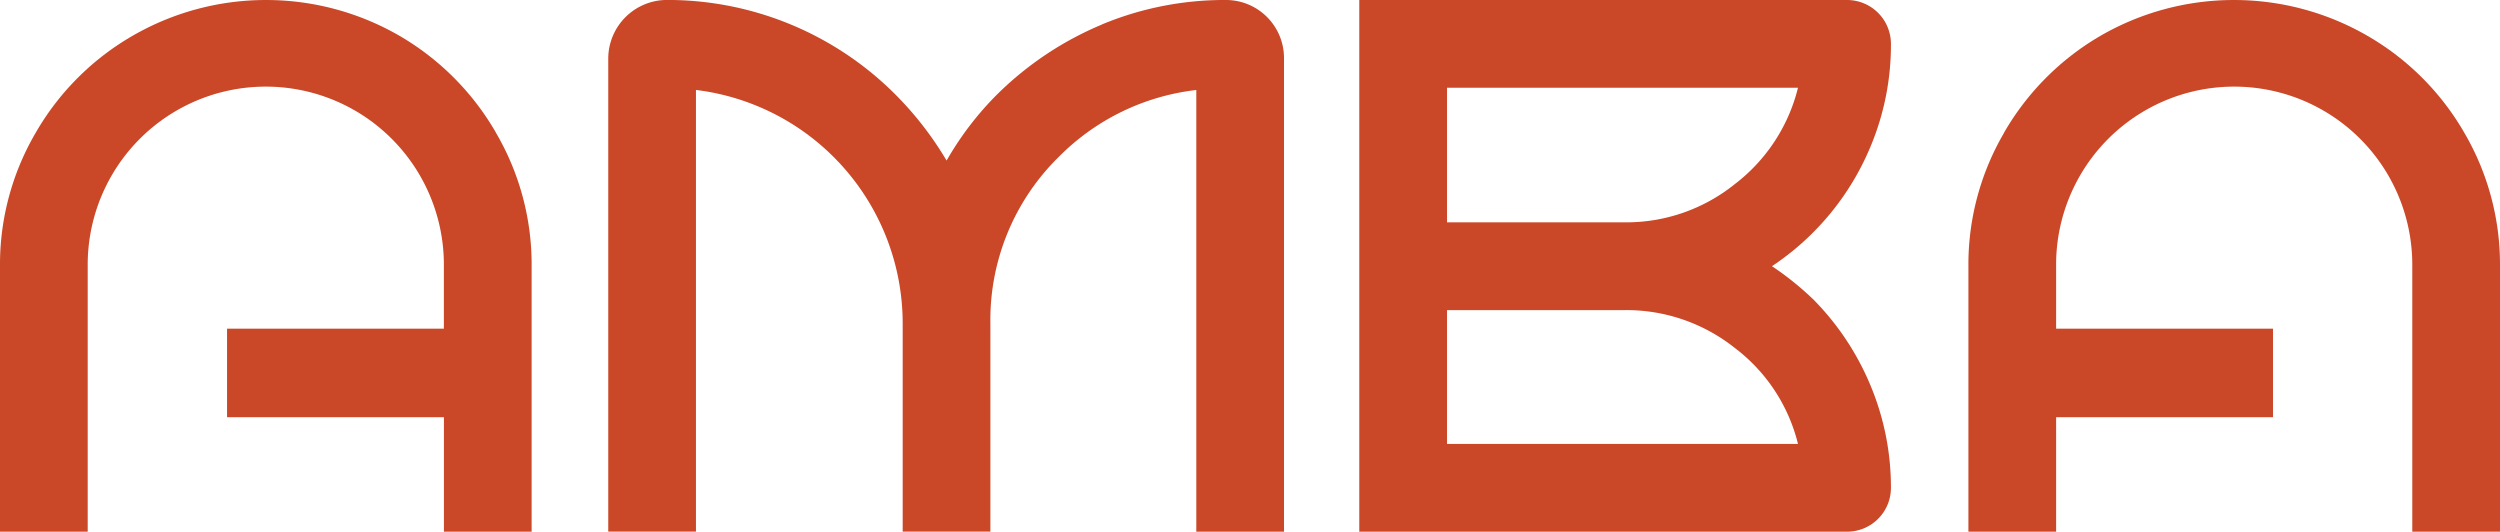
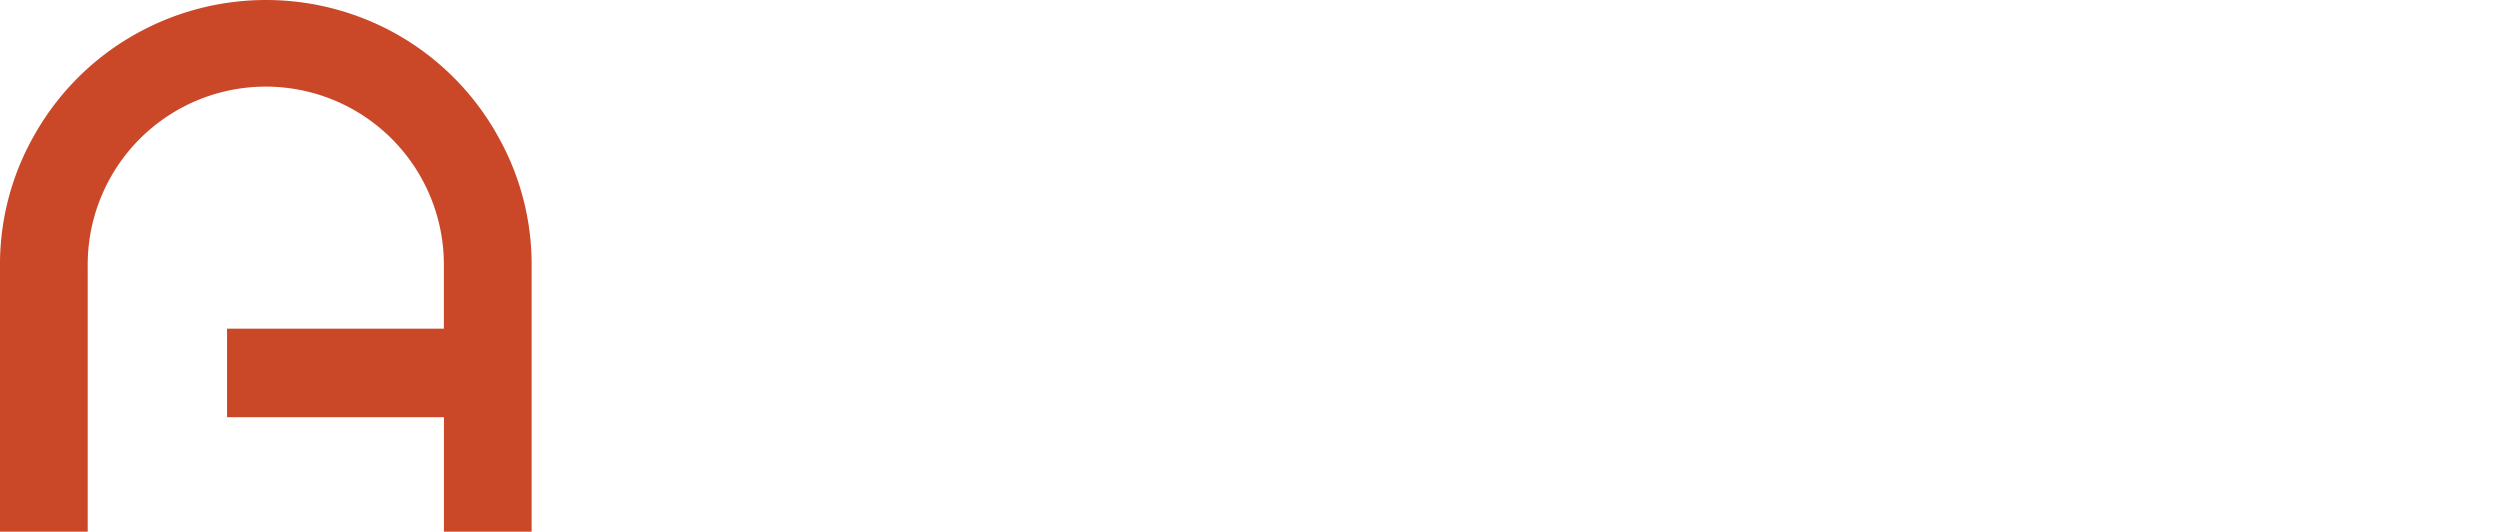
<svg xmlns="http://www.w3.org/2000/svg" width="193.833" height="41.223" viewBox="0 0 193.833 41.223">
  <g id="Amba_-_Logo" data-name="Amba - Logo" transform="translate(-559.73 -1142)">
    <path id="Path_1937" data-name="Path 1937" d="M598.186,1152.292a20.562,20.562,0,0,0-7.495-7.524,20.68,20.68,0,0,0-20.669,0,20.469,20.469,0,0,0-7.524,7.524,20.214,20.214,0,0,0-2.768,10.349v20.582h6.8v-20.582a13.808,13.808,0,1,1,27.615,0v4.844H577.334v6.86h16.815v8.878h6.8v-20.582a20.22,20.22,0,0,0-2.767-10.349Z" transform="translate(0)" fill="#ca4727" />
-     <path id="Path_1938" data-name="Path 1938" d="M1010.741,1143.9a25.515,25.515,0,0,0-8.129,5.419,24.216,24.216,0,0,0-3.92,5.131,25.9,25.9,0,0,0-3.978-5.131,24.948,24.948,0,0,0-17.7-7.322h0a4.555,4.555,0,0,0-4.554,4.554v36.668h6.8v-34.246a18.242,18.242,0,0,1,16.028,18.1v16.143h6.8V1167.08a17.7,17.7,0,0,1,5.3-12.914,17.882,17.882,0,0,1,10.665-5.189v34.246h6.8V1146.5a4.5,4.5,0,0,0-4.5-4.5h0a24.73,24.73,0,0,0-9.628,1.9Z" transform="translate(-365.57)" fill="#ca4727" />
-     <path id="Path_1939" data-name="Path 1939" d="M1521.716,1153.31a20.381,20.381,0,0,0,1.556-7.9h0a3.4,3.4,0,0,0-3.4-3.4h-37.82v41.222h37.82a3.4,3.4,0,0,0,3.4-3.4h0a20.457,20.457,0,0,0-1.556-7.869,20.866,20.866,0,0,0-4.439-6.716,23.448,23.448,0,0,0-3.229-2.6,20.63,20.63,0,0,0,7.668-9.34Zm-5.65,23.119h-27.212v-10.377h13.836a13.5,13.5,0,0,1,8.447,2.911A13.326,13.326,0,0,1,1516.066,1176.429Zm-4.929-20.121a13.411,13.411,0,0,1-8.447,2.94h-13.836v-10.436h27.212a13.453,13.453,0,0,1-4.929,7.495Z" transform="translate(-816.932 -0.009)" fill="#ca4727" />
-     <path id="Path_1940" data-name="Path 1940" d="M1898.086,1152.292a20.561,20.561,0,0,1,7.495-7.524,20.68,20.68,0,0,1,20.669,0,20.471,20.471,0,0,1,7.524,7.524,20.215,20.215,0,0,1,2.767,10.349v20.582h-6.8v-20.582a13.808,13.808,0,1,0-27.615,0v4.844h16.815v6.86h-16.815v8.878h-6.8v-20.582a20.219,20.219,0,0,1,2.768-10.349Z" transform="translate(-1182.979)" fill="#ca4727" />
  </g>
</svg>